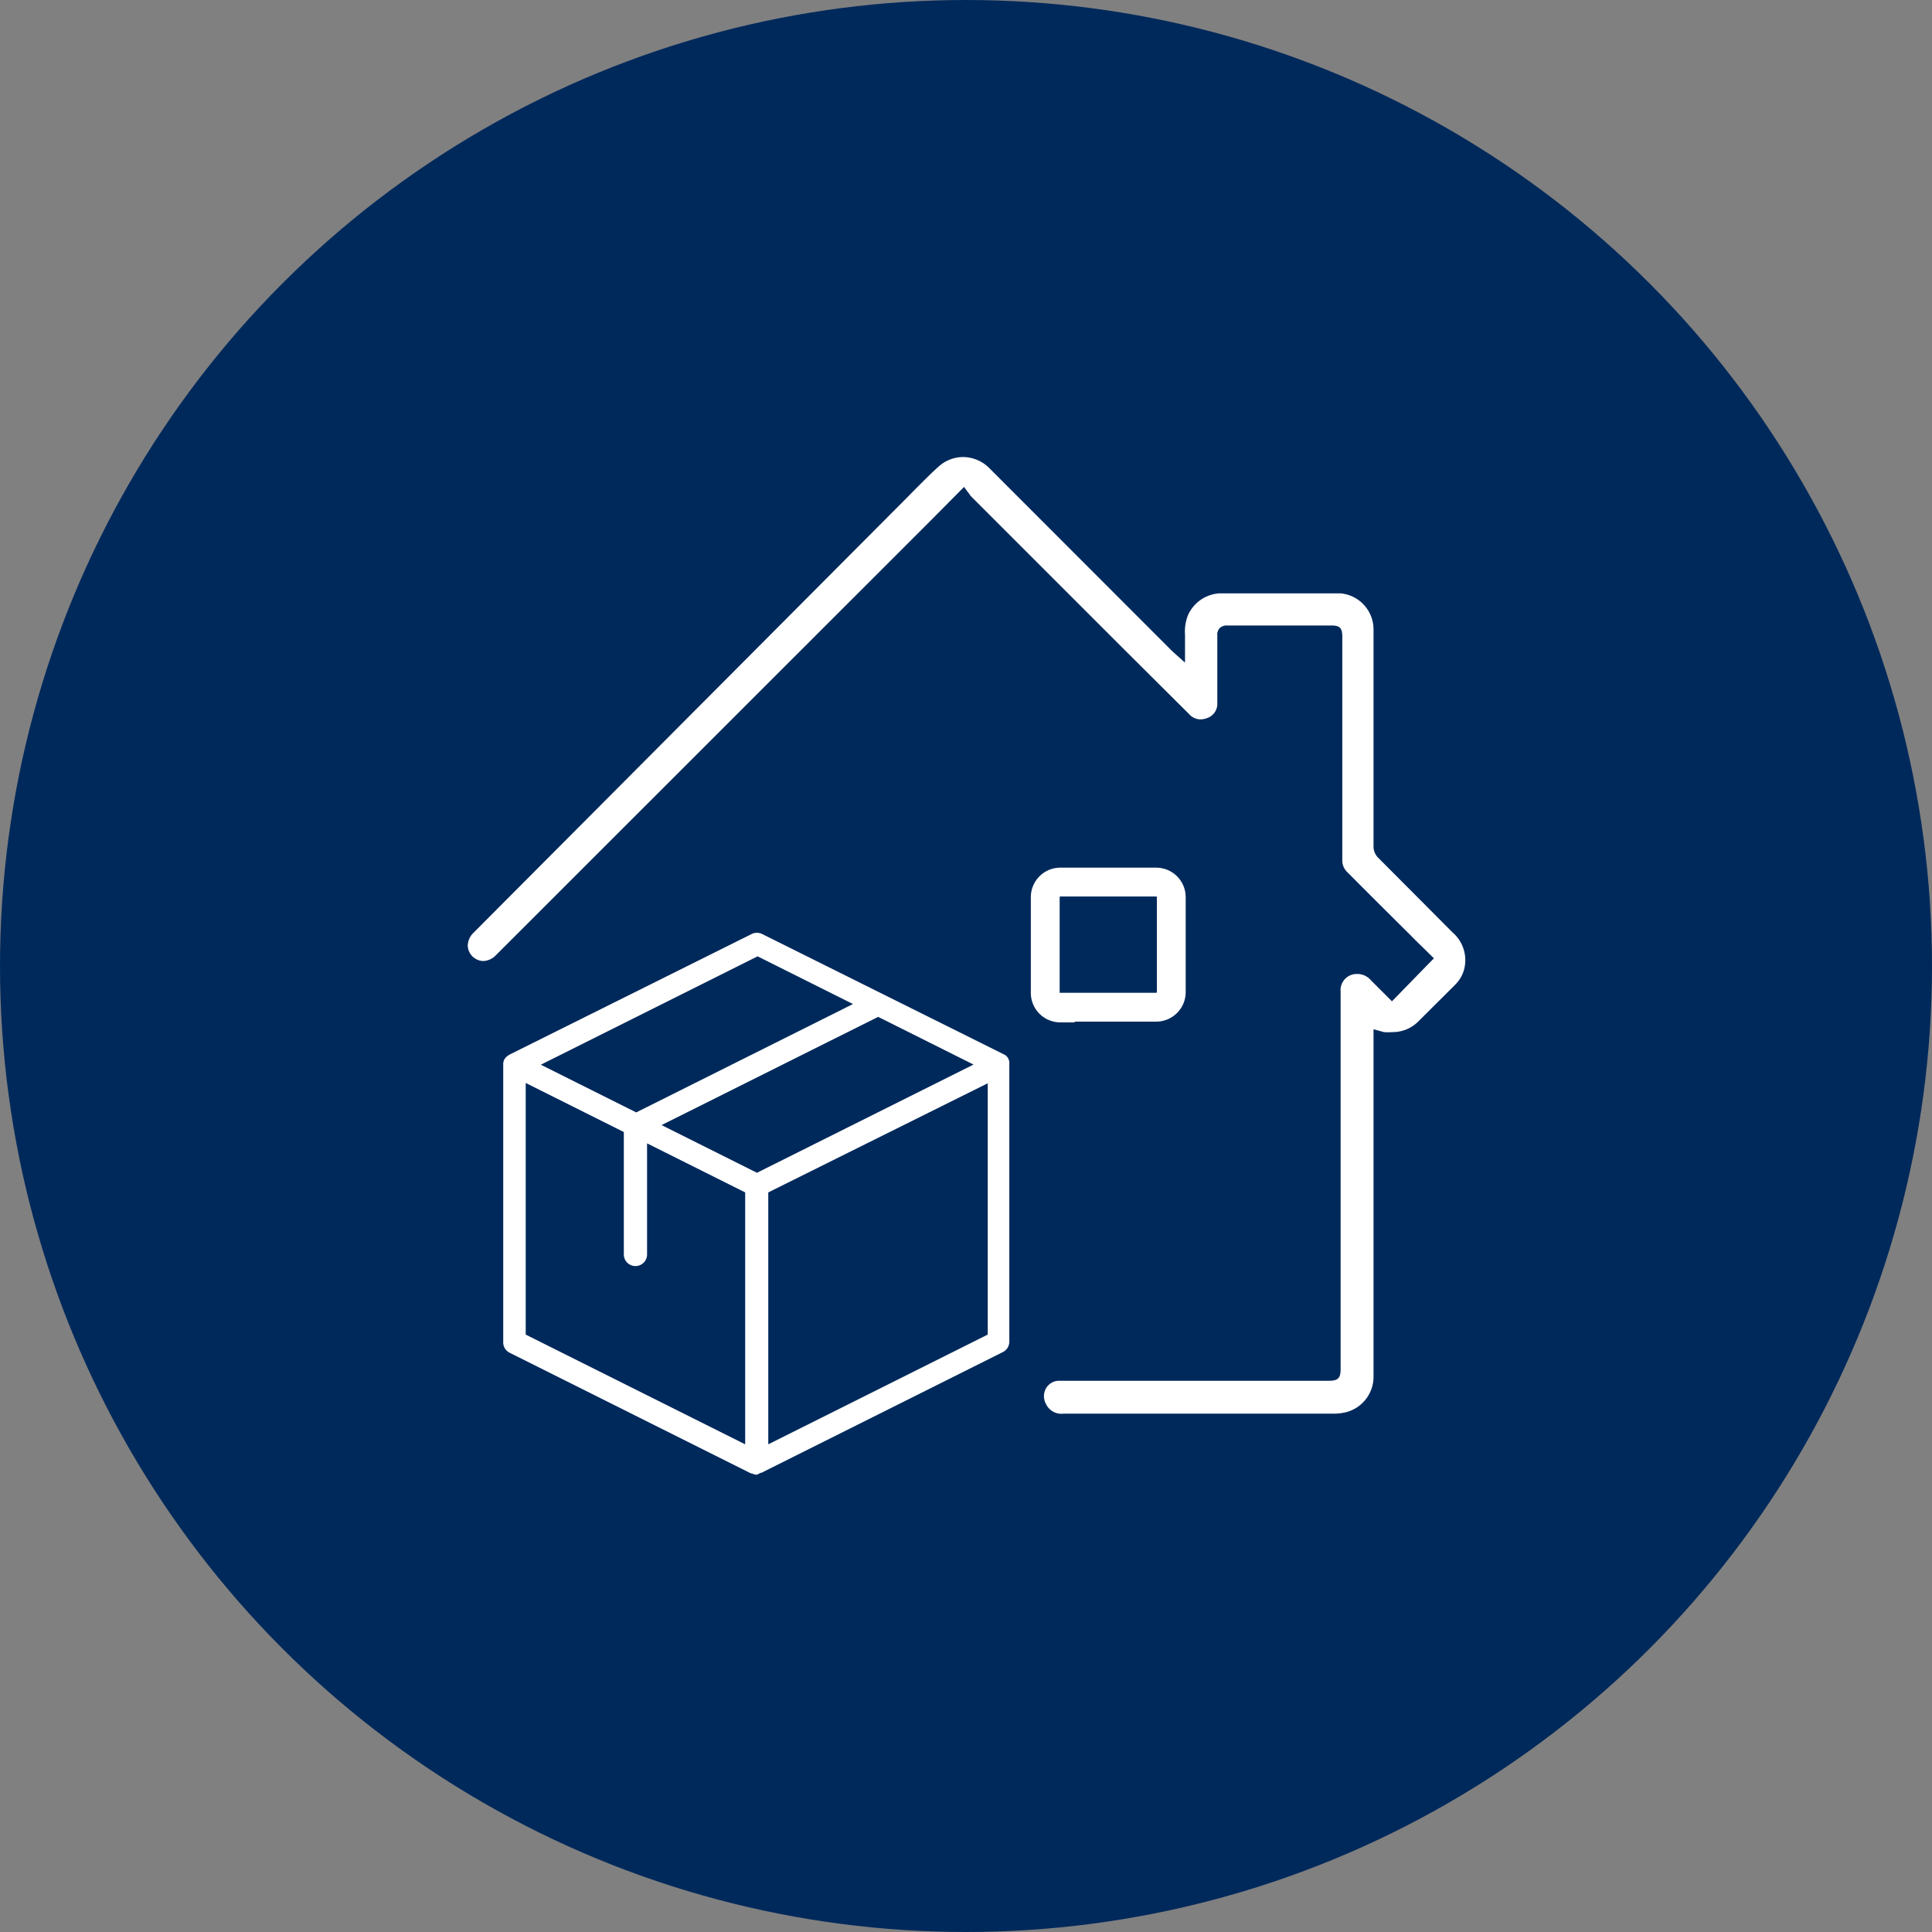
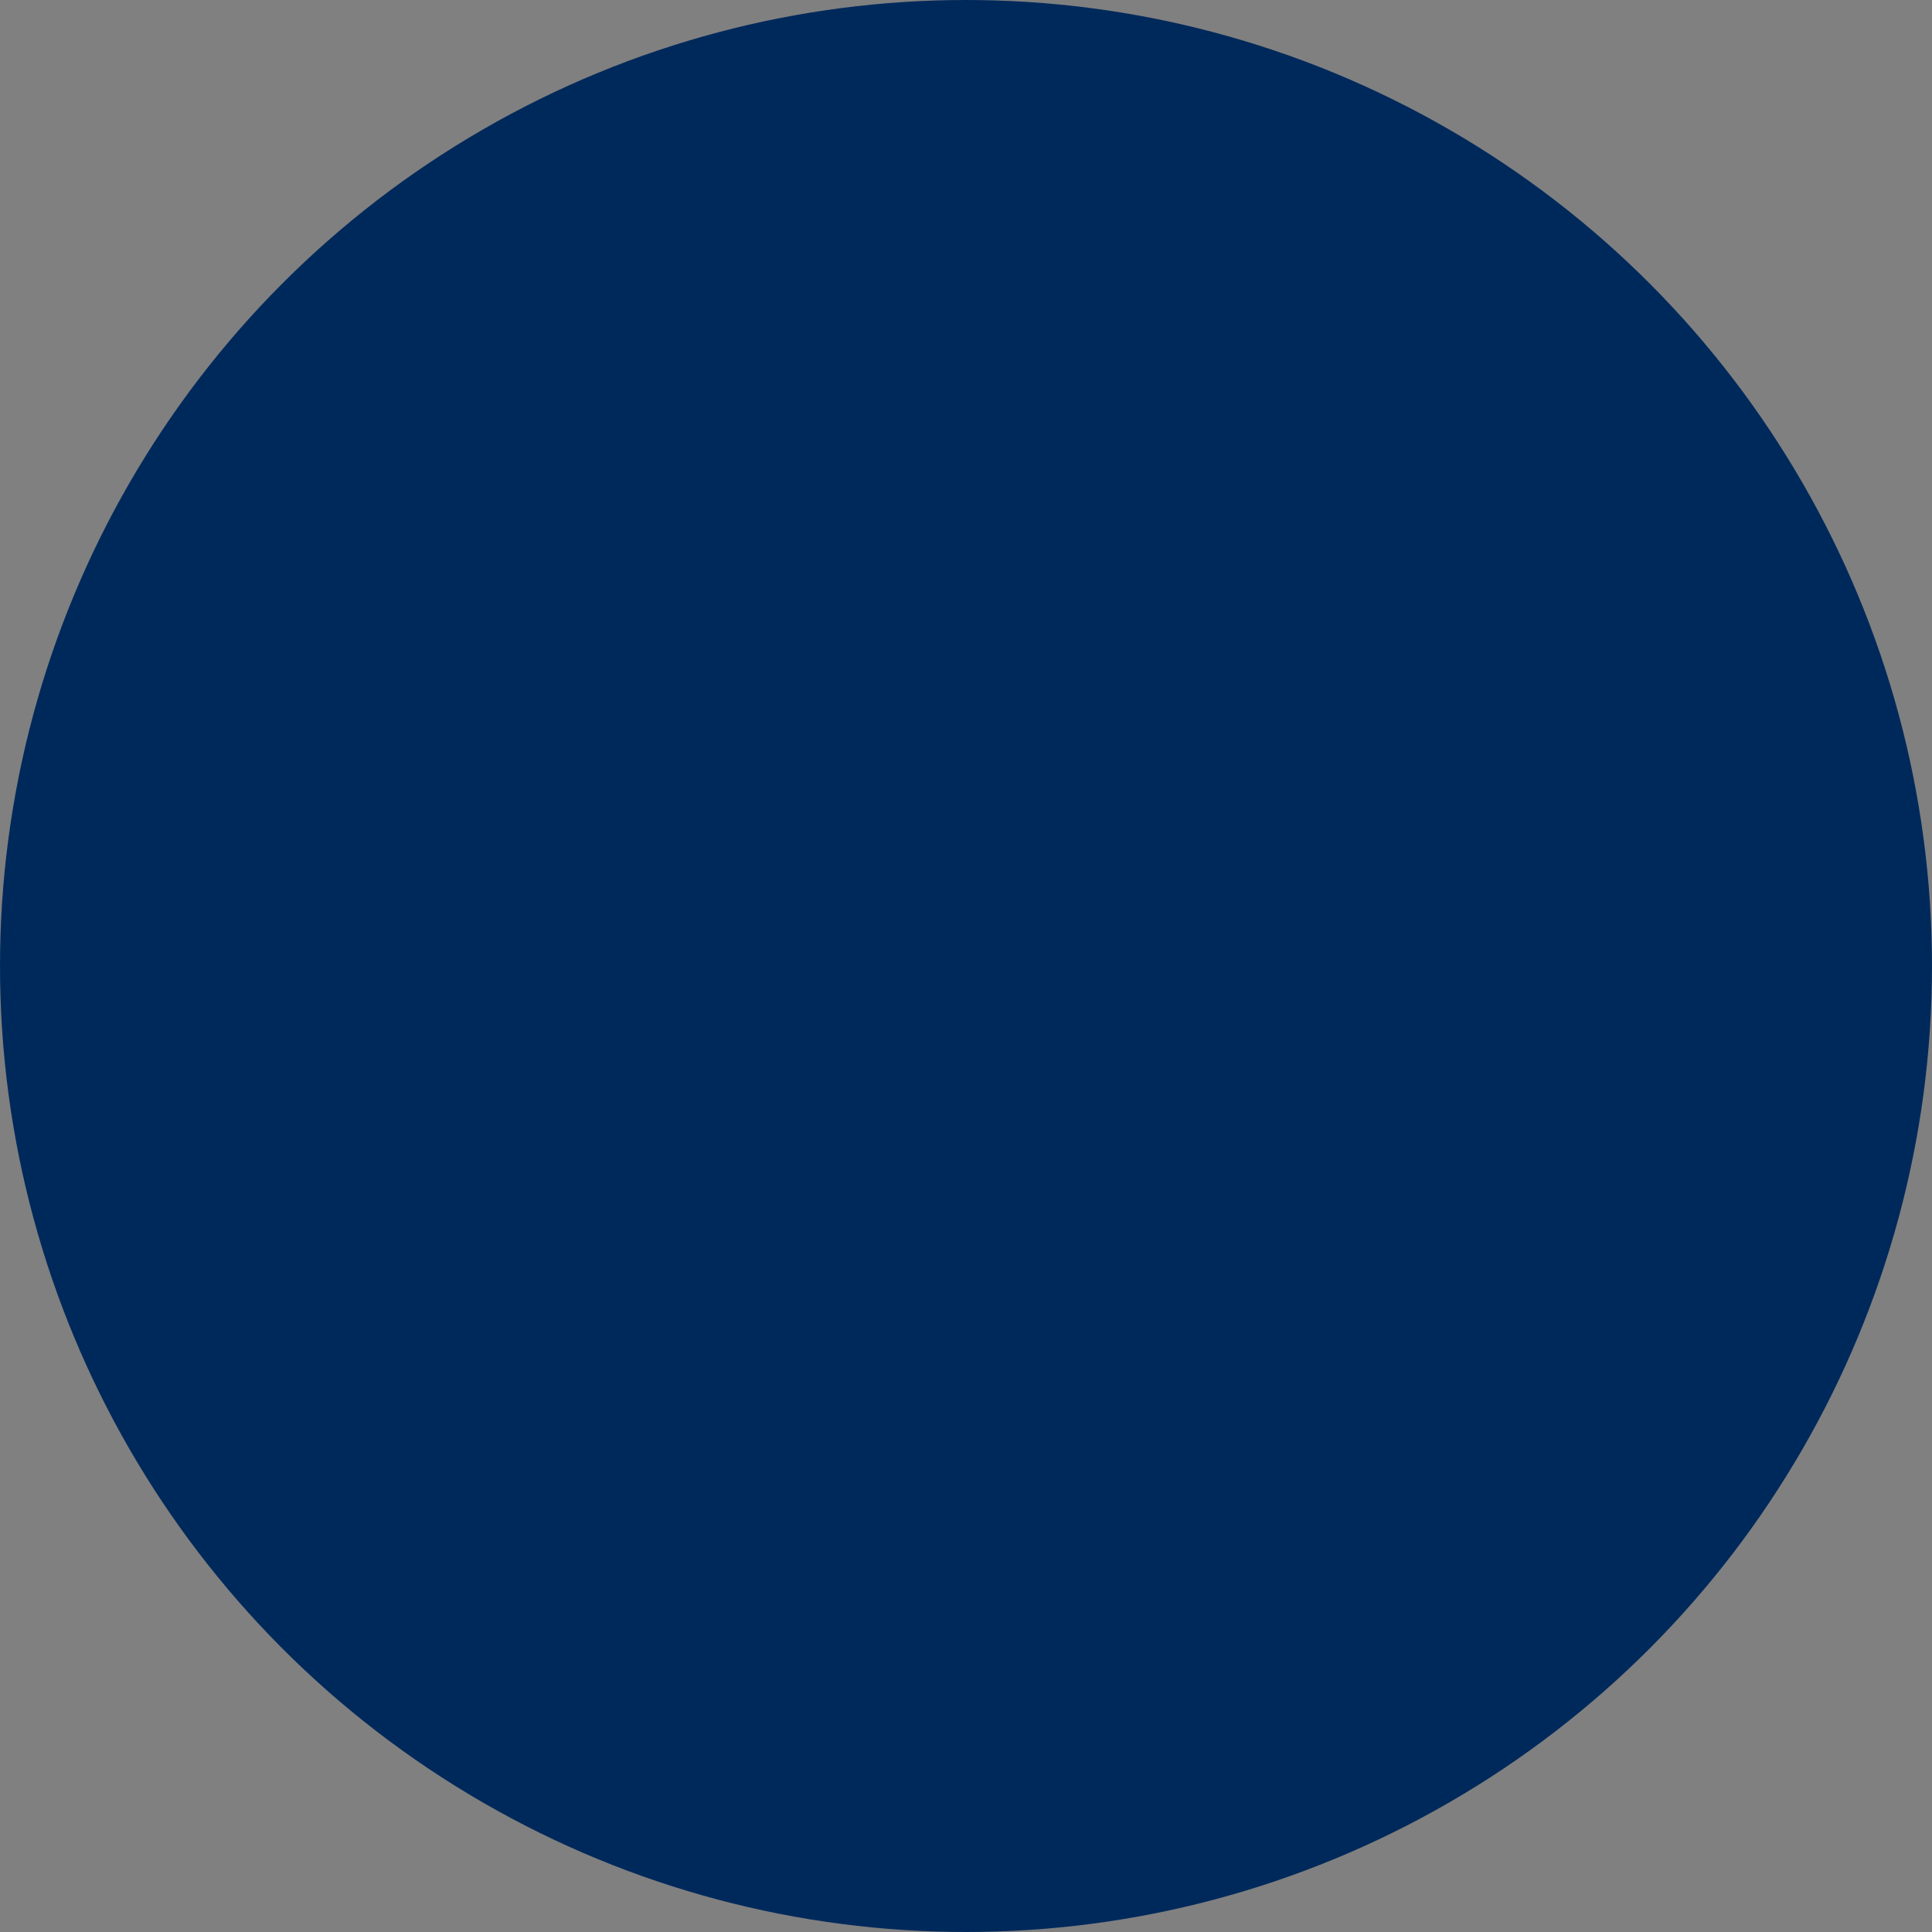
<svg xmlns="http://www.w3.org/2000/svg" viewBox="0 0 128 128">
  <rect x="0" y="0" width="128" height="128" fill="#808080" stroke="none" />
  <defs>
    <style>.cls-1{fill:#00295b;}.cls-2{fill:#fff;}.cls-3{fill:none;stroke:#fff;stroke-miterlimit:10;stroke-width:1.91px;}</style>
  </defs>
  <g id="レイヤー_2" data-name="レイヤー 2">
    <g id="page_title">
      <circle class="cls-1" cx="64" cy="64" r="64" />
-       <path class="cls-2" d="M70.45,93.66A1.13,1.13,0,0,1,69.29,93a1.06,1.06,0,0,1,0-1,1,1,0,0,1,.85-.52h17.9c.6,0,.78-.17.78-.77v-25a1.07,1.07,0,0,1,1-1.18H90a1.17,1.17,0,0,1,.82.41l.78.78.62.62L95,63.49l-.63-.62c-.29-.28-.59-.57-.88-.87q-2.13-2.11-4.25-4.24a1.06,1.06,0,0,1-.31-.78V42.16c0-.55-.17-.72-.71-.72H81.32a.7.7,0,0,0-.51.17.65.65,0,0,0-.16.5v4.46a1,1,0,0,1-.66,1,1.29,1.29,0,0,1-.45.09,1,1,0,0,1-.74-.33L74.45,43l-8.61-8.61-1.51-1.51a1,1,0,0,1-.11-.15l-.35-.47-2.18,2.2L32.85,63.29a1.21,1.21,0,0,1-.86.38,1.06,1.06,0,0,1-1-1,1.22,1.22,0,0,1,.37-.86l2.35-2.36L60.06,33l.52-.53c.53-.53,1.07-1.08,1.63-1.58a2.43,2.43,0,0,1,1.59-.61,2.48,2.48,0,0,1,1.76.75L77.62,43.1l.15.14.74.66V42.06a3,3,0,0,1,.2-1.31,2.45,2.45,0,0,1,2.08-1.44h8A2.4,2.4,0,0,1,91,41.68c0,1.21,0,2.42,0,3.63v3.15q0,3.84,0,7.66a1.05,1.05,0,0,0,.29.69l2.78,2.79,2.17,2.18A2.42,2.42,0,0,1,97,64.23a2.27,2.27,0,0,1-.58,1L94,67.64a2.4,2.4,0,0,1-1.75.74,3.75,3.75,0,0,1-.56,0L91,68.19V91.13a2.43,2.43,0,0,1-1.81,2.43,3.52,3.52,0,0,1-.84.1H70.45Z" />
-       <path class="cls-3" d="M70.25,66.78a1,1,0,0,1-1-1q0-3.16,0-6.34a1,1,0,0,1,1-1H76.6a1,1,0,0,1,1,1v6.29a1,1,0,0,1-1,1H70.25Z" />
-       <path class="cls-2" d="M50.14,97.7a.72.72,0,0,1-.32-.08l-.06,0h0l-16-8a.76.76,0,0,1-.42-.69V70.44a.79.79,0,0,1,.06-.22l0,0a.76.76,0,0,1,.17-.22l.17-.12,16.06-8a.78.78,0,0,1,.69,0l16.07,8a.59.59,0,0,1,.11.08h0l0,0a.59.59,0,0,1,.14.19l0,0a.06.06,0,0,0,0,0,.83.83,0,0,1,.06.21V88.89a.77.77,0,0,1-.43.69l-16,8-.07,0A.79.79,0,0,1,50.14,97.7ZM50.9,79V95.69l14.54-7.27V71.77ZM34.83,88.42l14.54,7.27V79l-6.5-3.25v7.36a.77.77,0,0,1-1.54,0V75l-6.5-3.25Zm9-13.88,6.32,3.16,14.35-7.17-6.32-3.16Zm-8-4,6.32,3.16,14.36-7.18-6.32-3.16Z" />
    </g>
  </g>
</svg>